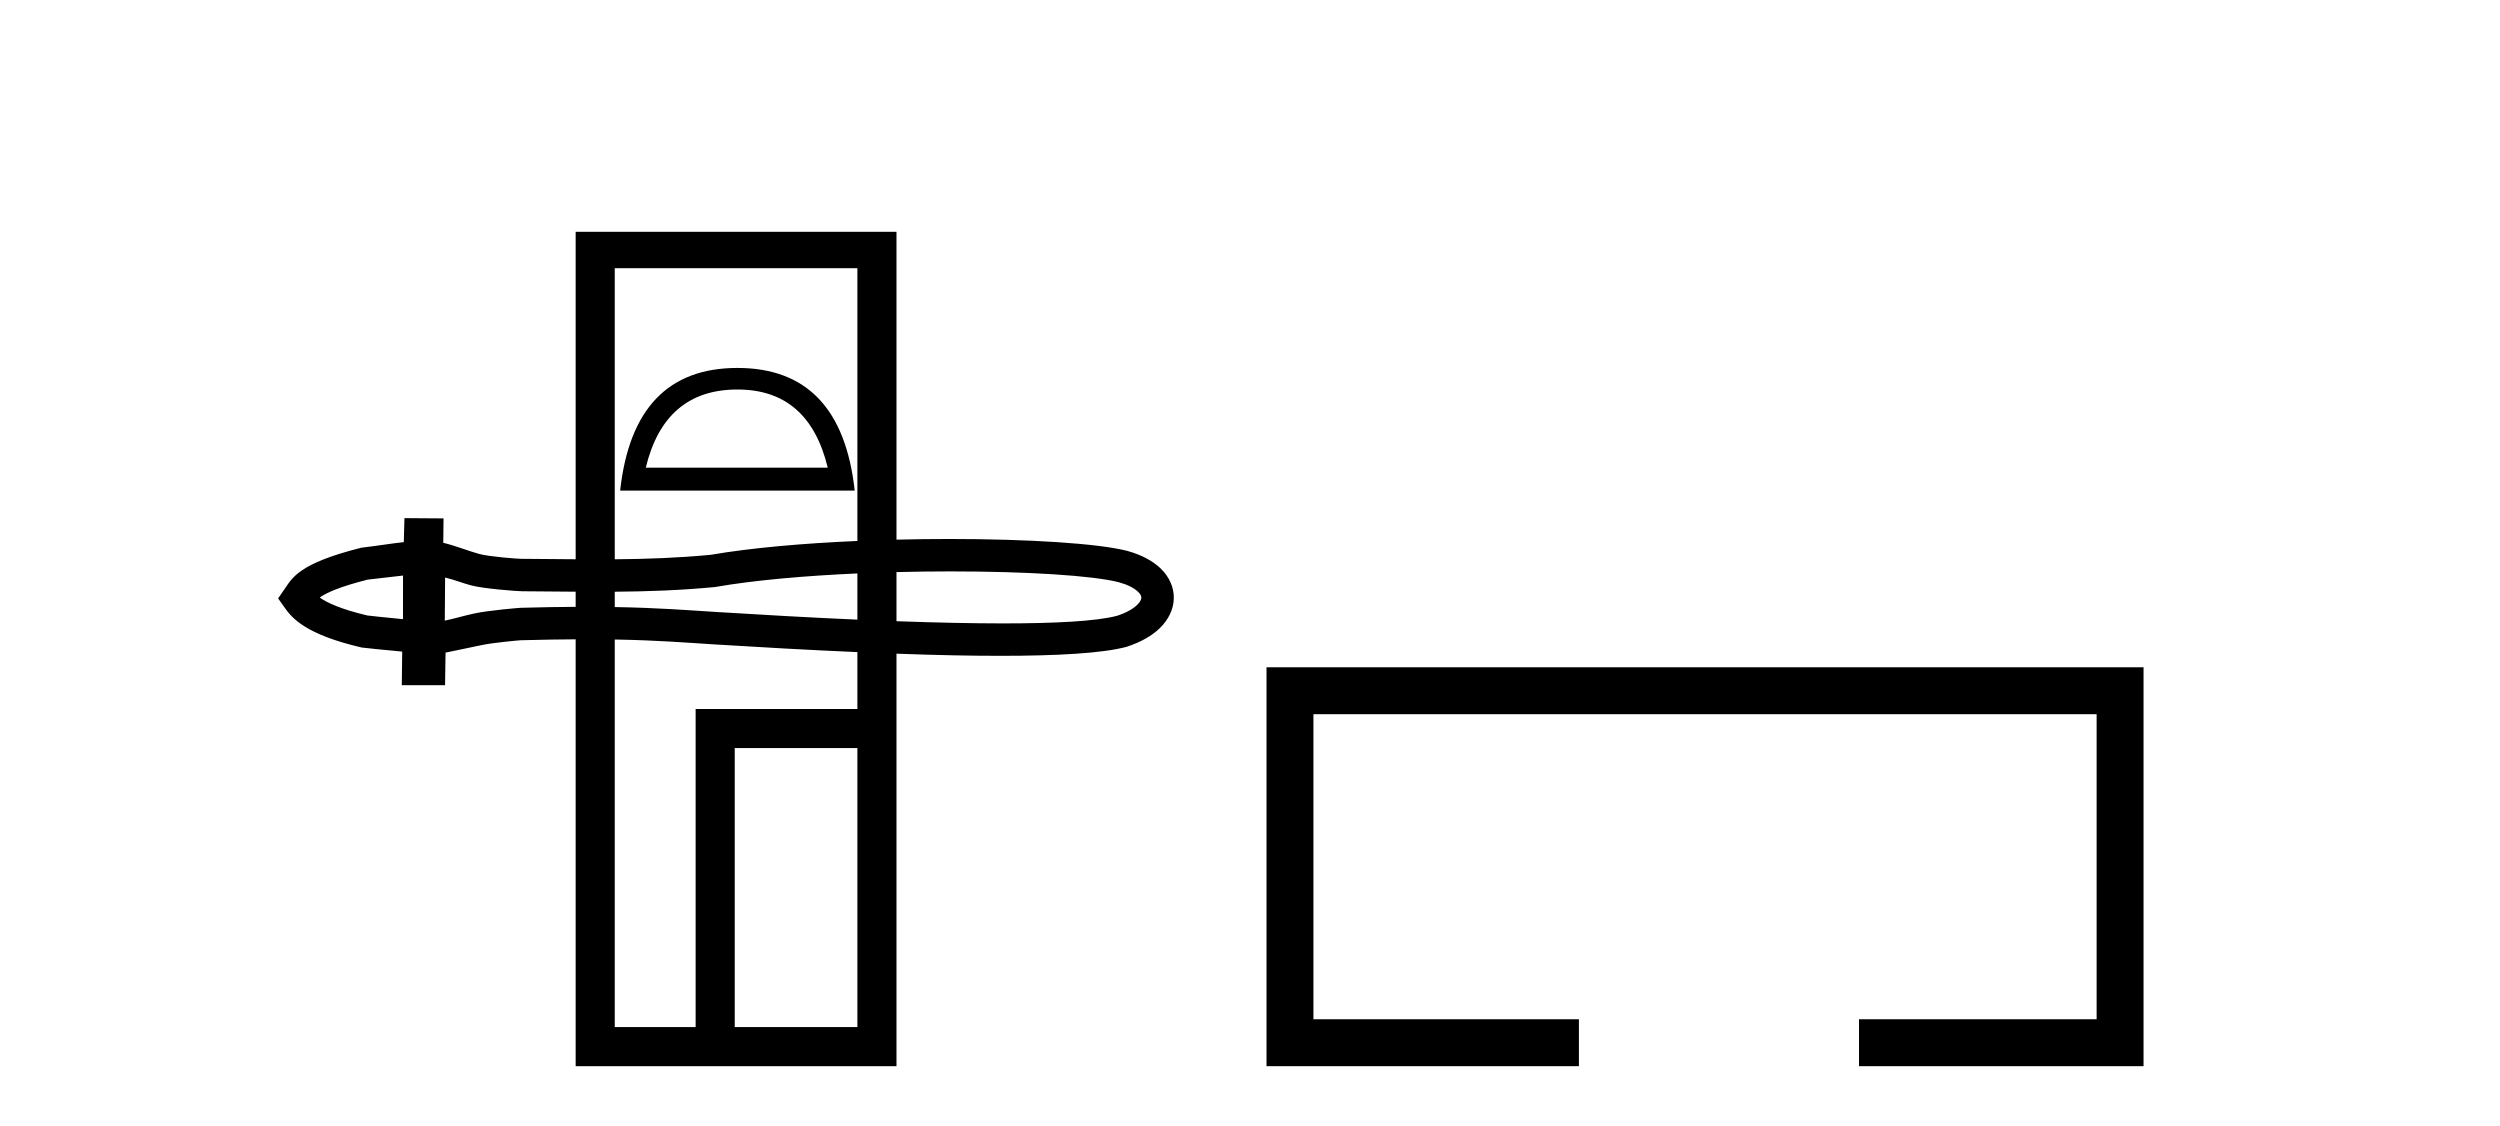
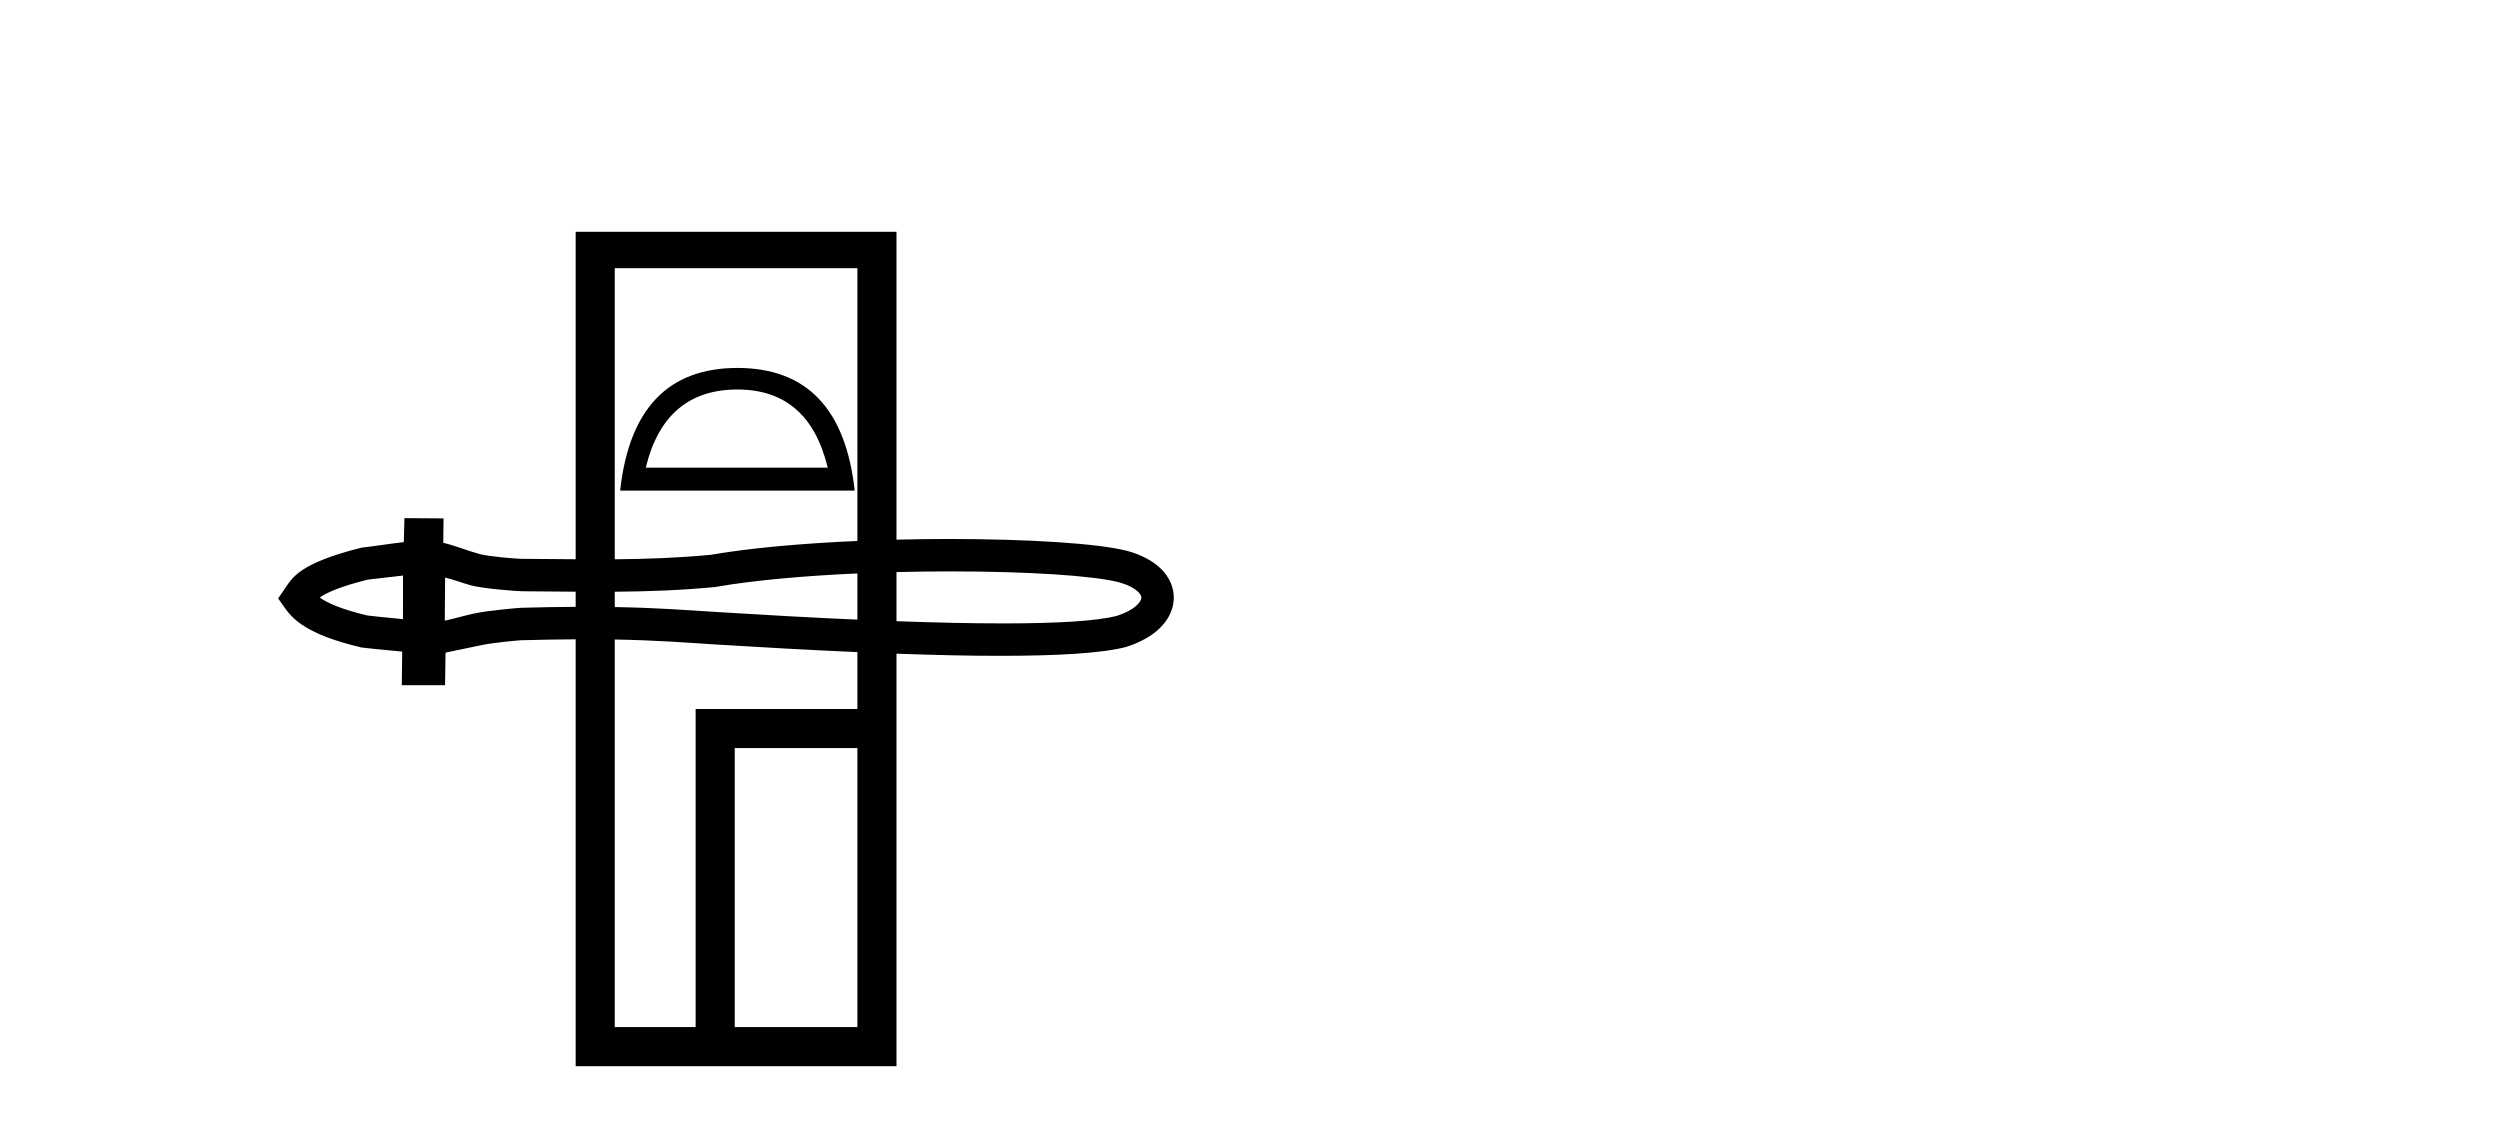
<svg xmlns="http://www.w3.org/2000/svg" width="91.0" height="41.0">
-   <path d="M 26.842 14.178 C 28.576 14.178 29.672 15.126 30.13 17.024 L 23.506 17.024 C 23.963 15.126 25.076 14.178 26.842 14.178 ZM 26.842 13.393 C 24.323 13.393 22.9 14.881 22.573 17.858 L 31.111 17.858 C 30.784 14.881 29.361 13.393 26.842 13.393 ZM 31.209 9.762 L 31.209 19.691 L 31.209 19.691 C 29.249 19.776 27.351 19.94 25.871 20.195 C 24.665 20.309 23.543 20.348 22.377 20.358 L 22.377 20.358 L 22.377 9.762 ZM 14.67 20.95 L 14.668 22.537 L 13.823 22.453 L 13.369 22.403 C 12.396 22.172 11.903 21.938 11.638 21.75 C 11.883 21.575 12.363 21.357 13.38 21.099 C 13.822 21.049 14.228 21 14.67 20.95 ZM 31.209 20.873 L 31.209 22.555 L 31.209 22.555 C 29.467 22.478 27.697 22.377 26.072 22.276 C 25.006 22.21 23.968 22.124 22.377 22.097 L 22.377 22.097 L 22.377 21.539 L 22.377 21.539 C 23.585 21.529 24.751 21.489 26.005 21.37 L 26.028 21.367 L 26.05 21.364 C 27.47 21.117 29.307 20.958 31.209 20.873 ZM 16.202 21.023 C 16.549 21.105 16.801 21.215 17.148 21.308 C 17.6 21.43 18.832 21.522 19.024 21.522 C 19.032 21.522 19.037 21.522 19.042 21.522 C 19.71 21.527 20.343 21.534 20.954 21.538 L 20.954 21.538 L 20.954 22.089 L 20.954 22.089 C 20.361 22.092 19.702 22.103 18.959 22.124 C 18.958 22.124 18.958 22.124 18.958 22.124 C 18.919 22.124 17.789 22.215 17.243 22.335 C 16.868 22.417 16.565 22.512 16.19 22.592 L 16.202 21.023 ZM 34.603 20.799 C 37.347 20.799 39.772 20.946 40.735 21.196 C 41.058 21.286 41.288 21.409 41.425 21.542 C 41.513 21.626 41.547 21.693 41.545 21.757 C 41.543 21.833 41.495 21.918 41.39 22.02 C 41.239 22.166 40.997 22.305 40.663 22.414 C 39.911 22.615 38.395 22.692 36.511 22.692 C 35.944 22.692 35.344 22.685 34.722 22.672 C 34.047 22.658 33.346 22.638 32.632 22.612 L 32.632 22.612 L 32.632 20.824 L 32.632 20.824 C 33.297 20.807 33.959 20.799 34.603 20.799 ZM 22.377 23.278 C 23.945 23.306 24.958 23.391 25.998 23.456 C 27.647 23.558 29.443 23.66 31.209 23.737 L 31.209 23.737 L 31.209 25.807 L 25.321 25.807 L 25.321 37.386 L 22.377 37.386 L 22.377 23.278 ZM 31.209 27.229 L 31.209 37.386 L 26.744 37.386 L 26.744 27.229 ZM 20.954 8.437 L 20.954 20.357 L 20.954 20.357 C 20.335 20.353 19.692 20.346 19.008 20.341 C 19.005 20.341 19 20.342 18.994 20.342 C 18.832 20.342 17.808 20.262 17.456 20.167 C 17.062 20.061 16.532 19.848 16.135 19.759 L 16.145 18.87 L 14.722 18.86 L 14.698 19.733 C 14.228 19.785 13.65 19.879 13.208 19.929 L 13.169 19.933 L 13.13 19.943 C 10.881 20.508 10.641 21.031 10.357 21.444 L 10.124 21.782 L 10.362 22.119 C 10.642 22.516 11.143 23.095 13.134 23.562 L 13.168 23.57 L 13.204 23.574 L 13.695 23.627 L 14.64 23.718 L 14.625 24.942 L 16.2 24.942 L 16.218 23.755 C 16.608 23.672 17.106 23.574 17.495 23.489 C 17.957 23.388 18.931 23.305 18.963 23.305 C 18.963 23.305 18.963 23.305 18.963 23.305 C 19.706 23.285 20.364 23.274 20.954 23.271 L 20.954 23.271 L 20.954 38.809 L 32.632 38.809 L 32.632 23.794 L 32.632 23.794 C 33.338 23.82 34.03 23.84 34.698 23.854 C 35.296 23.866 35.874 23.872 36.425 23.872 C 38.459 23.872 40.119 23.782 40.999 23.547 C 41.536 23.372 41.932 23.14 42.213 22.868 C 42.539 22.552 42.716 22.173 42.726 21.789 C 42.737 21.393 42.572 21.005 42.244 20.689 C 41.965 20.422 41.563 20.2 41.042 20.055 C 39.982 19.779 37.419 19.619 34.544 19.619 C 33.918 19.619 33.276 19.627 32.632 19.643 L 32.632 19.643 L 32.632 8.437 Z" style="fill:#000000;stroke:none" />
-   <path d="M 46.101 24.289 L 46.101 38.809 L 57.472 38.809 L 57.472 37.101 L 47.809 37.101 L 47.809 25.997 L 76.317 25.997 L 76.317 37.101 L 67.668 37.101 L 67.668 38.809 L 78.025 38.809 L 78.025 24.289 Z" style="fill:#000000;stroke:none" />
+   <path d="M 26.842 14.178 C 28.576 14.178 29.672 15.126 30.13 17.024 L 23.506 17.024 C 23.963 15.126 25.076 14.178 26.842 14.178 ZM 26.842 13.393 C 24.323 13.393 22.9 14.881 22.573 17.858 L 31.111 17.858 C 30.784 14.881 29.361 13.393 26.842 13.393 ZM 31.209 9.762 L 31.209 19.691 L 31.209 19.691 C 29.249 19.776 27.351 19.94 25.871 20.195 C 24.665 20.309 23.543 20.348 22.377 20.358 L 22.377 20.358 L 22.377 9.762 ZM 14.67 20.95 L 14.668 22.537 L 13.823 22.453 L 13.369 22.403 C 12.396 22.172 11.903 21.938 11.638 21.75 C 11.883 21.575 12.363 21.357 13.38 21.099 C 13.822 21.049 14.228 21 14.67 20.95 ZM 31.209 20.873 L 31.209 22.555 L 31.209 22.555 C 29.467 22.478 27.697 22.377 26.072 22.276 C 25.006 22.21 23.968 22.124 22.377 22.097 L 22.377 22.097 L 22.377 21.539 L 22.377 21.539 C 23.585 21.529 24.751 21.489 26.005 21.37 L 26.028 21.367 L 26.05 21.364 C 27.47 21.117 29.307 20.958 31.209 20.873 ZM 16.202 21.023 C 16.549 21.105 16.801 21.215 17.148 21.308 C 17.6 21.43 18.832 21.522 19.024 21.522 C 19.032 21.522 19.037 21.522 19.042 21.522 C 19.71 21.527 20.343 21.534 20.954 21.538 L 20.954 21.538 L 20.954 22.089 L 20.954 22.089 C 20.361 22.092 19.702 22.103 18.959 22.124 C 18.958 22.124 18.958 22.124 18.958 22.124 C 18.919 22.124 17.789 22.215 17.243 22.335 C 16.868 22.417 16.565 22.512 16.19 22.592 L 16.202 21.023 ZM 34.603 20.799 C 37.347 20.799 39.772 20.946 40.735 21.196 C 41.058 21.286 41.288 21.409 41.425 21.542 C 41.513 21.626 41.547 21.693 41.545 21.757 C 41.543 21.833 41.495 21.918 41.39 22.02 C 41.239 22.166 40.997 22.305 40.663 22.414 C 39.911 22.615 38.395 22.692 36.511 22.692 C 35.944 22.692 35.344 22.685 34.722 22.672 C 34.047 22.658 33.346 22.638 32.632 22.612 L 32.632 22.612 L 32.632 20.824 L 32.632 20.824 C 33.297 20.807 33.959 20.799 34.603 20.799 ZM 22.377 23.278 C 23.945 23.306 24.958 23.391 25.998 23.456 C 27.647 23.558 29.443 23.66 31.209 23.737 L 31.209 23.737 L 31.209 25.807 L 25.321 25.807 L 25.321 37.386 L 22.377 37.386 L 22.377 23.278 M 31.209 27.229 L 31.209 37.386 L 26.744 37.386 L 26.744 27.229 ZM 20.954 8.437 L 20.954 20.357 L 20.954 20.357 C 20.335 20.353 19.692 20.346 19.008 20.341 C 19.005 20.341 19 20.342 18.994 20.342 C 18.832 20.342 17.808 20.262 17.456 20.167 C 17.062 20.061 16.532 19.848 16.135 19.759 L 16.145 18.87 L 14.722 18.86 L 14.698 19.733 C 14.228 19.785 13.65 19.879 13.208 19.929 L 13.169 19.933 L 13.13 19.943 C 10.881 20.508 10.641 21.031 10.357 21.444 L 10.124 21.782 L 10.362 22.119 C 10.642 22.516 11.143 23.095 13.134 23.562 L 13.168 23.57 L 13.204 23.574 L 13.695 23.627 L 14.64 23.718 L 14.625 24.942 L 16.2 24.942 L 16.218 23.755 C 16.608 23.672 17.106 23.574 17.495 23.489 C 17.957 23.388 18.931 23.305 18.963 23.305 C 18.963 23.305 18.963 23.305 18.963 23.305 C 19.706 23.285 20.364 23.274 20.954 23.271 L 20.954 23.271 L 20.954 38.809 L 32.632 38.809 L 32.632 23.794 L 32.632 23.794 C 33.338 23.82 34.03 23.84 34.698 23.854 C 35.296 23.866 35.874 23.872 36.425 23.872 C 38.459 23.872 40.119 23.782 40.999 23.547 C 41.536 23.372 41.932 23.14 42.213 22.868 C 42.539 22.552 42.716 22.173 42.726 21.789 C 42.737 21.393 42.572 21.005 42.244 20.689 C 41.965 20.422 41.563 20.2 41.042 20.055 C 39.982 19.779 37.419 19.619 34.544 19.619 C 33.918 19.619 33.276 19.627 32.632 19.643 L 32.632 19.643 L 32.632 8.437 Z" style="fill:#000000;stroke:none" />
</svg>